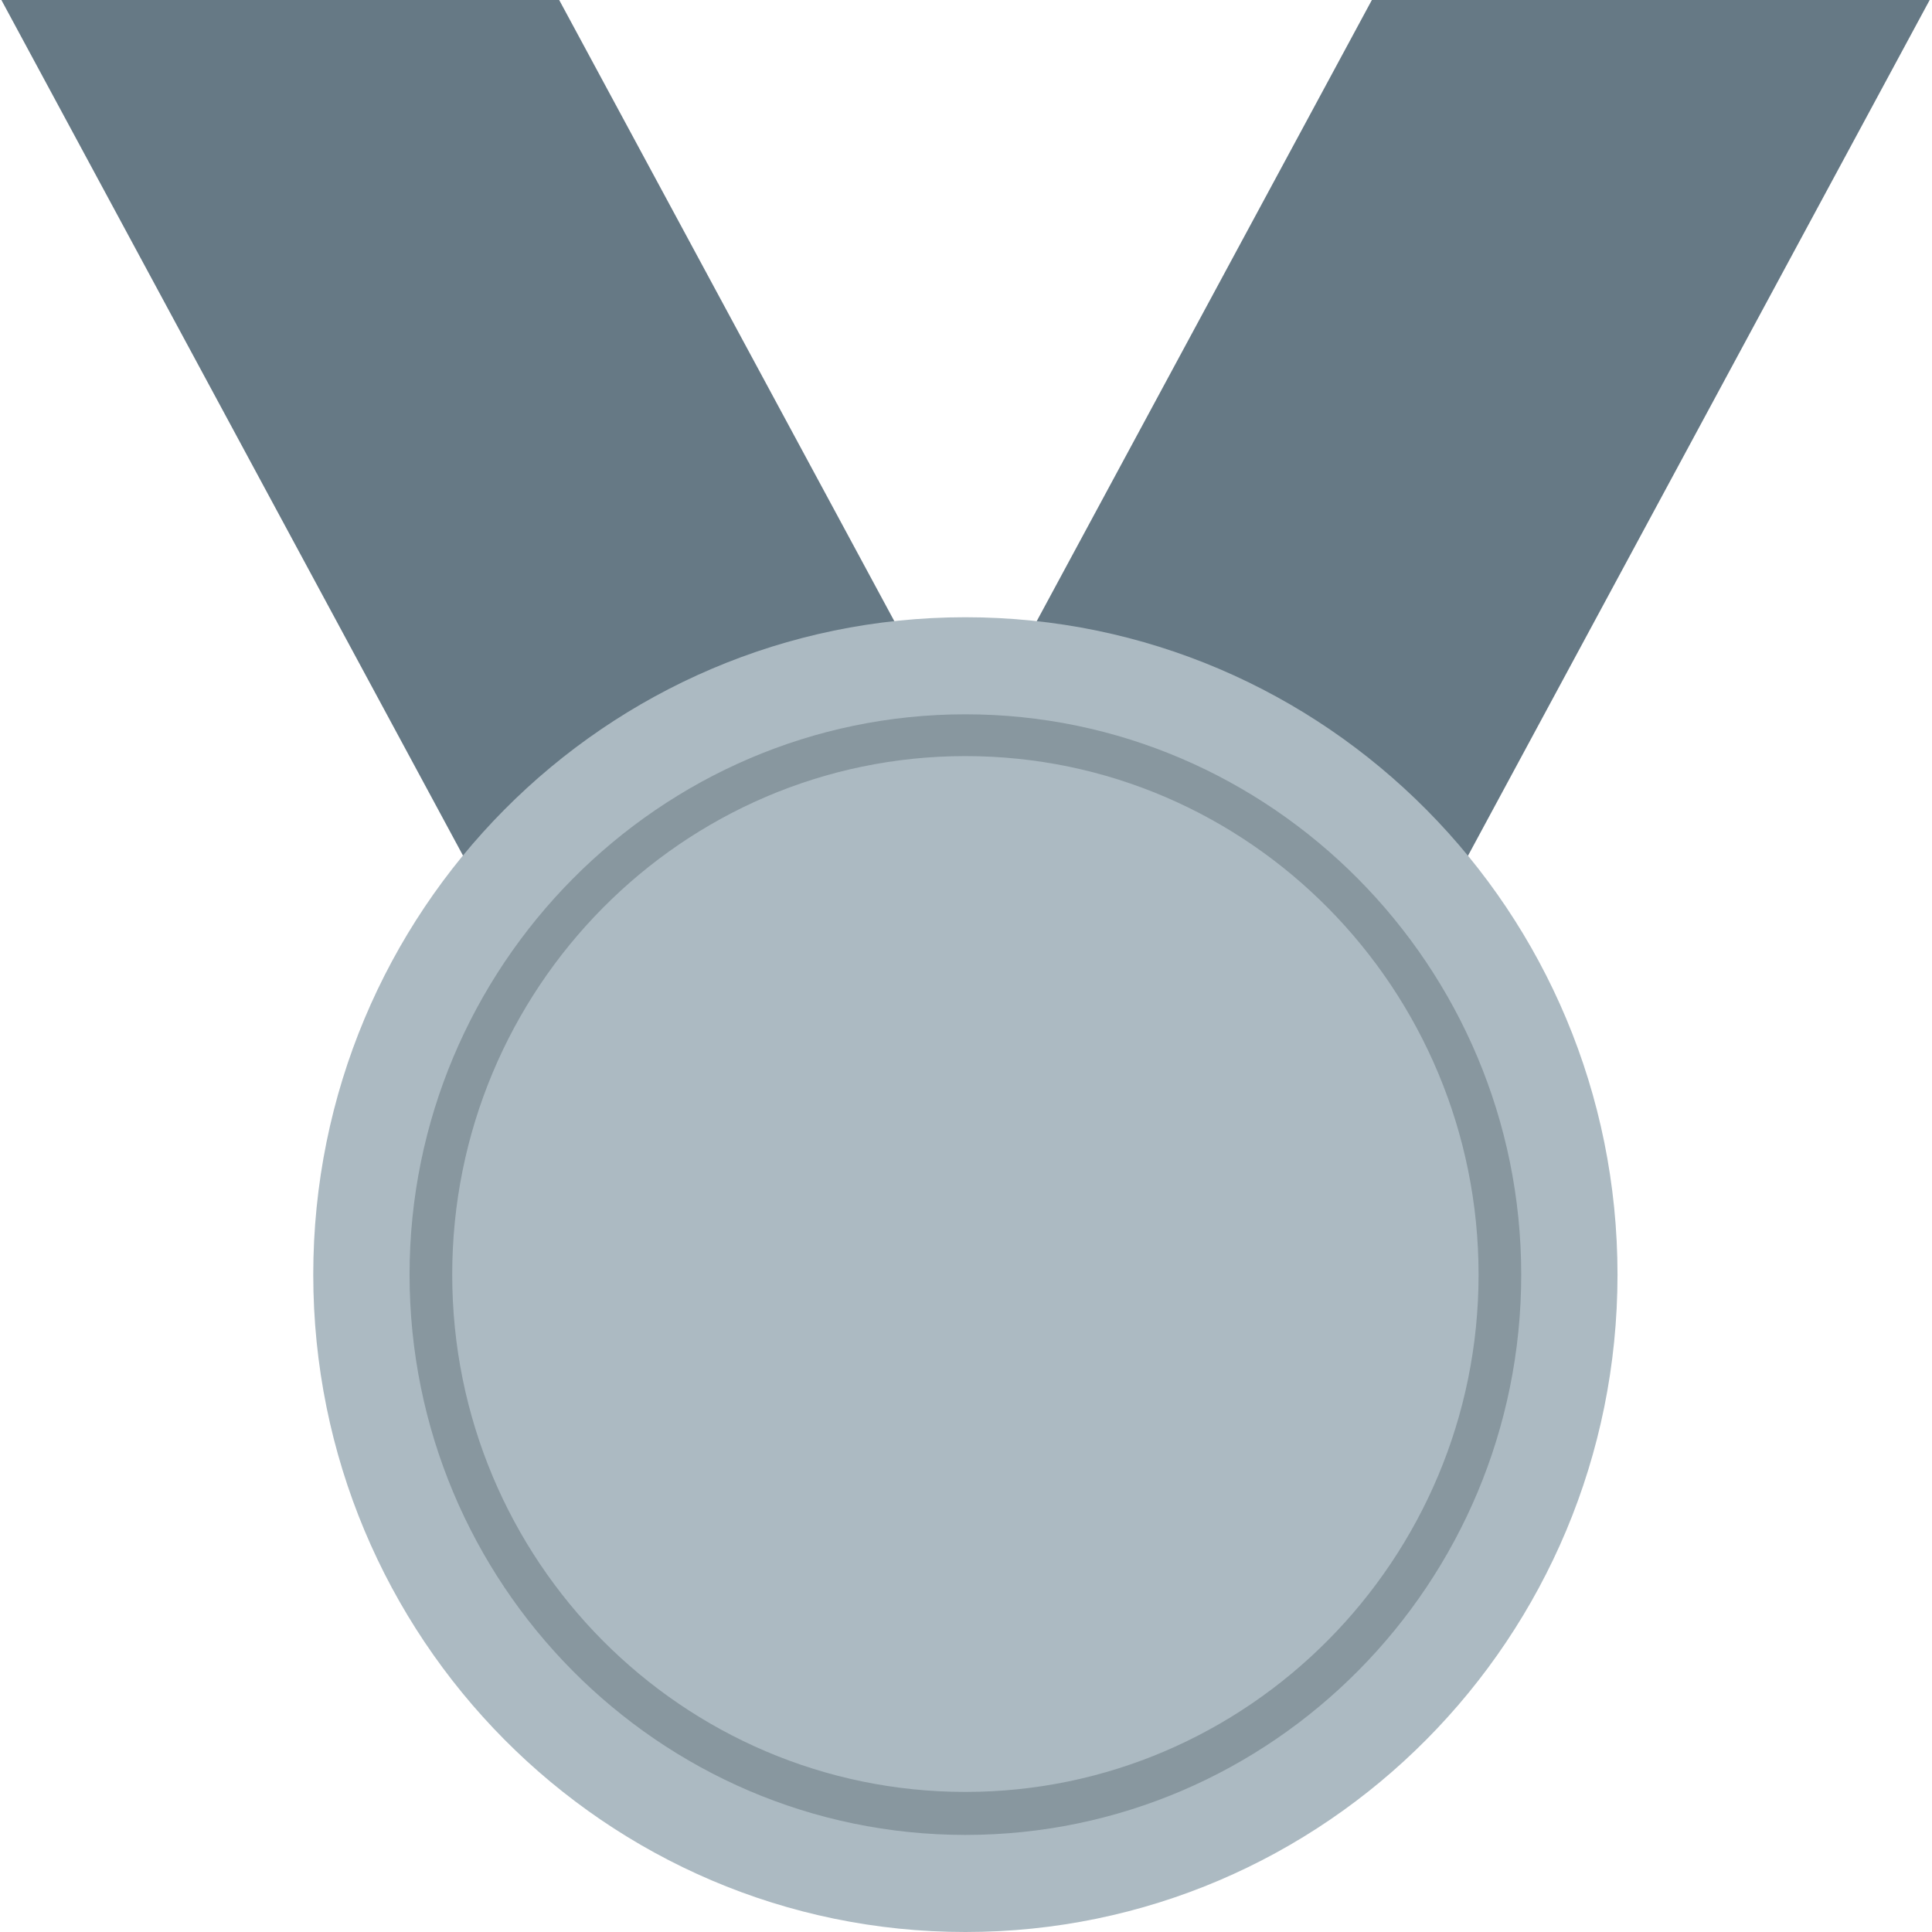
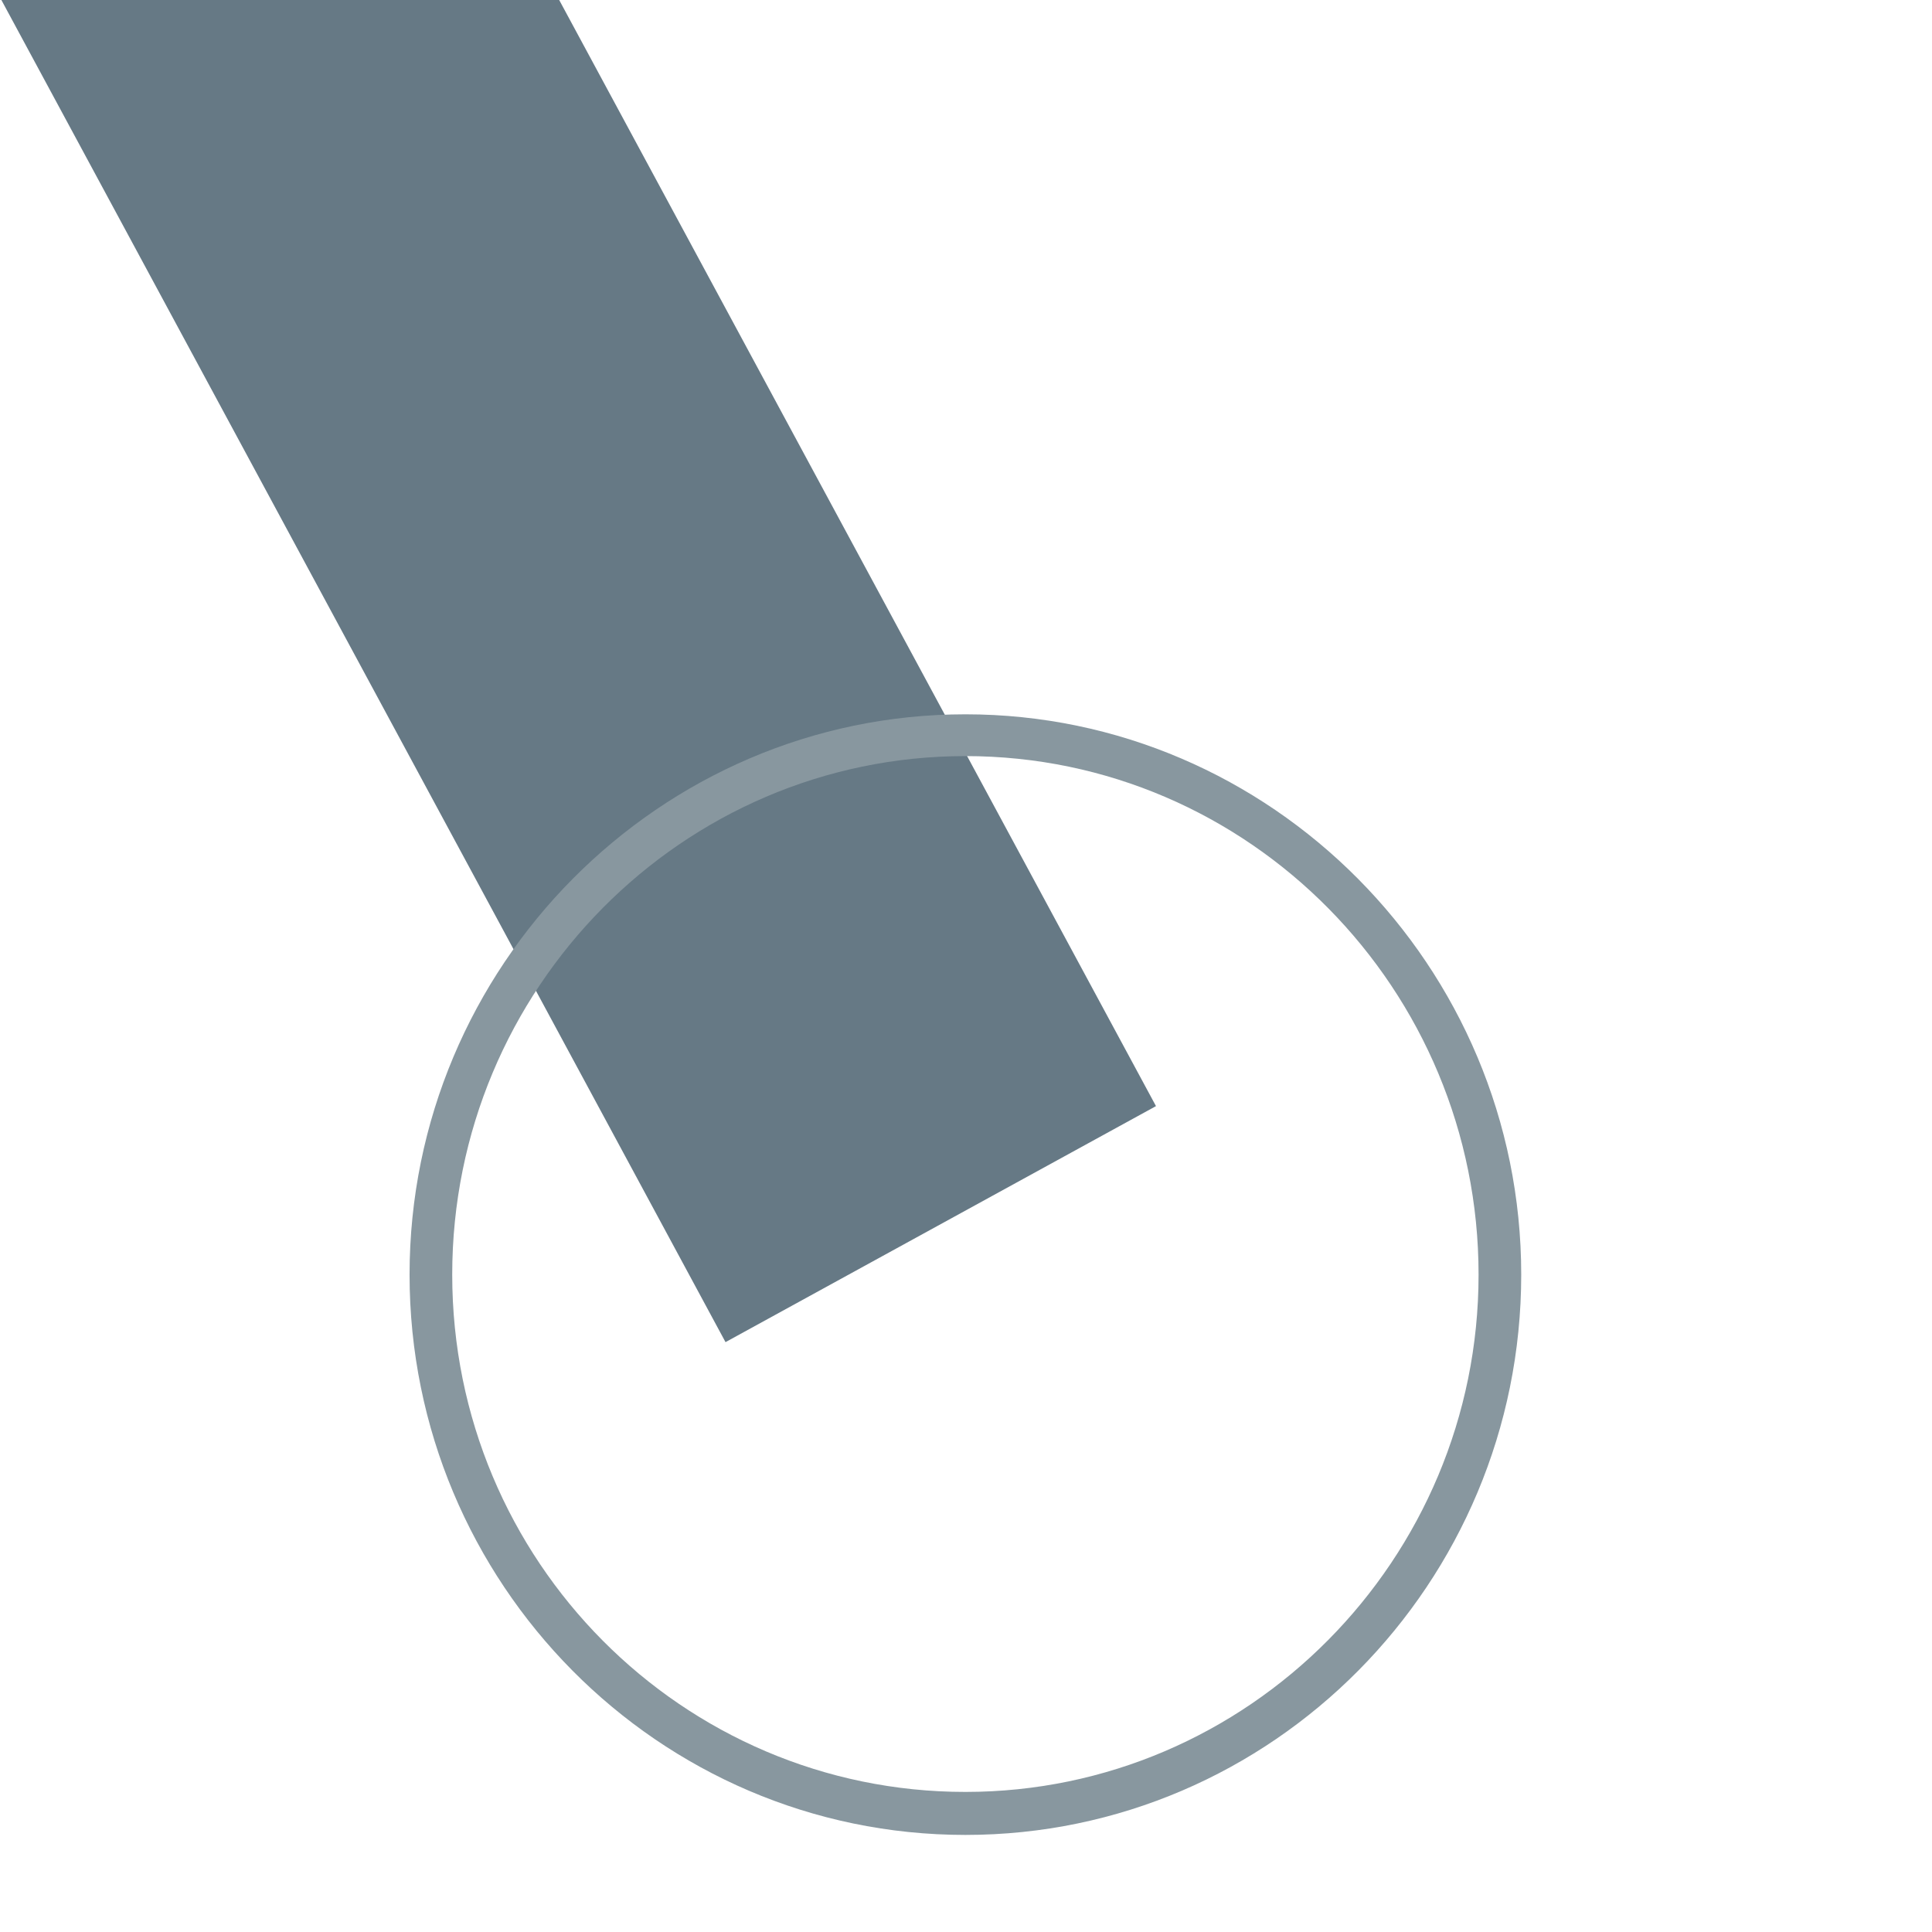
<svg xmlns="http://www.w3.org/2000/svg" width="105" height="105" fill="none">
  <g clip-path="url(#clip0)">
-     <path d="M81.593-13.039L42.153 60.06 65.55 72.886 104.988-.212 81.593-13.039z" fill="#667985" />
    <path d="M-.009-.156L39.43 72.942l23.395-12.827-39.439-73.098L-.009-.156z" fill="#667985" />
-     <path d="M52.467 105c19.574 0 35.441-15.996 35.441-35.727 0-19.732-15.867-35.727-35.441-35.727S17.025 49.54 17.025 69.272 32.893 105 52.467 105z" fill="#ACBAC2" />
    <path d="M52.467 99.724c-16.694 0-30.208-13.69-30.208-30.451 0-16.762 13.58-30.452 30.208-30.452 16.627 0 30.208 13.69 30.208 30.452 0 16.761-13.514 30.451-30.208 30.451zm0-58.632c-15.37 0-27.89 12.621-27.89 28.18 0 15.56 12.52 28.115 27.89 28.115 15.369 0 27.89-12.621 27.89-28.114s-12.455-28.181-27.89-28.181z" fill="#88979F" />
  </g>
  <defs>
    <clipPath id="clip0">
      <path fill="#fff" transform="translate(0 -13)" d="M0 0h105v118H0z" />
    </clipPath>
  </defs>
</svg>